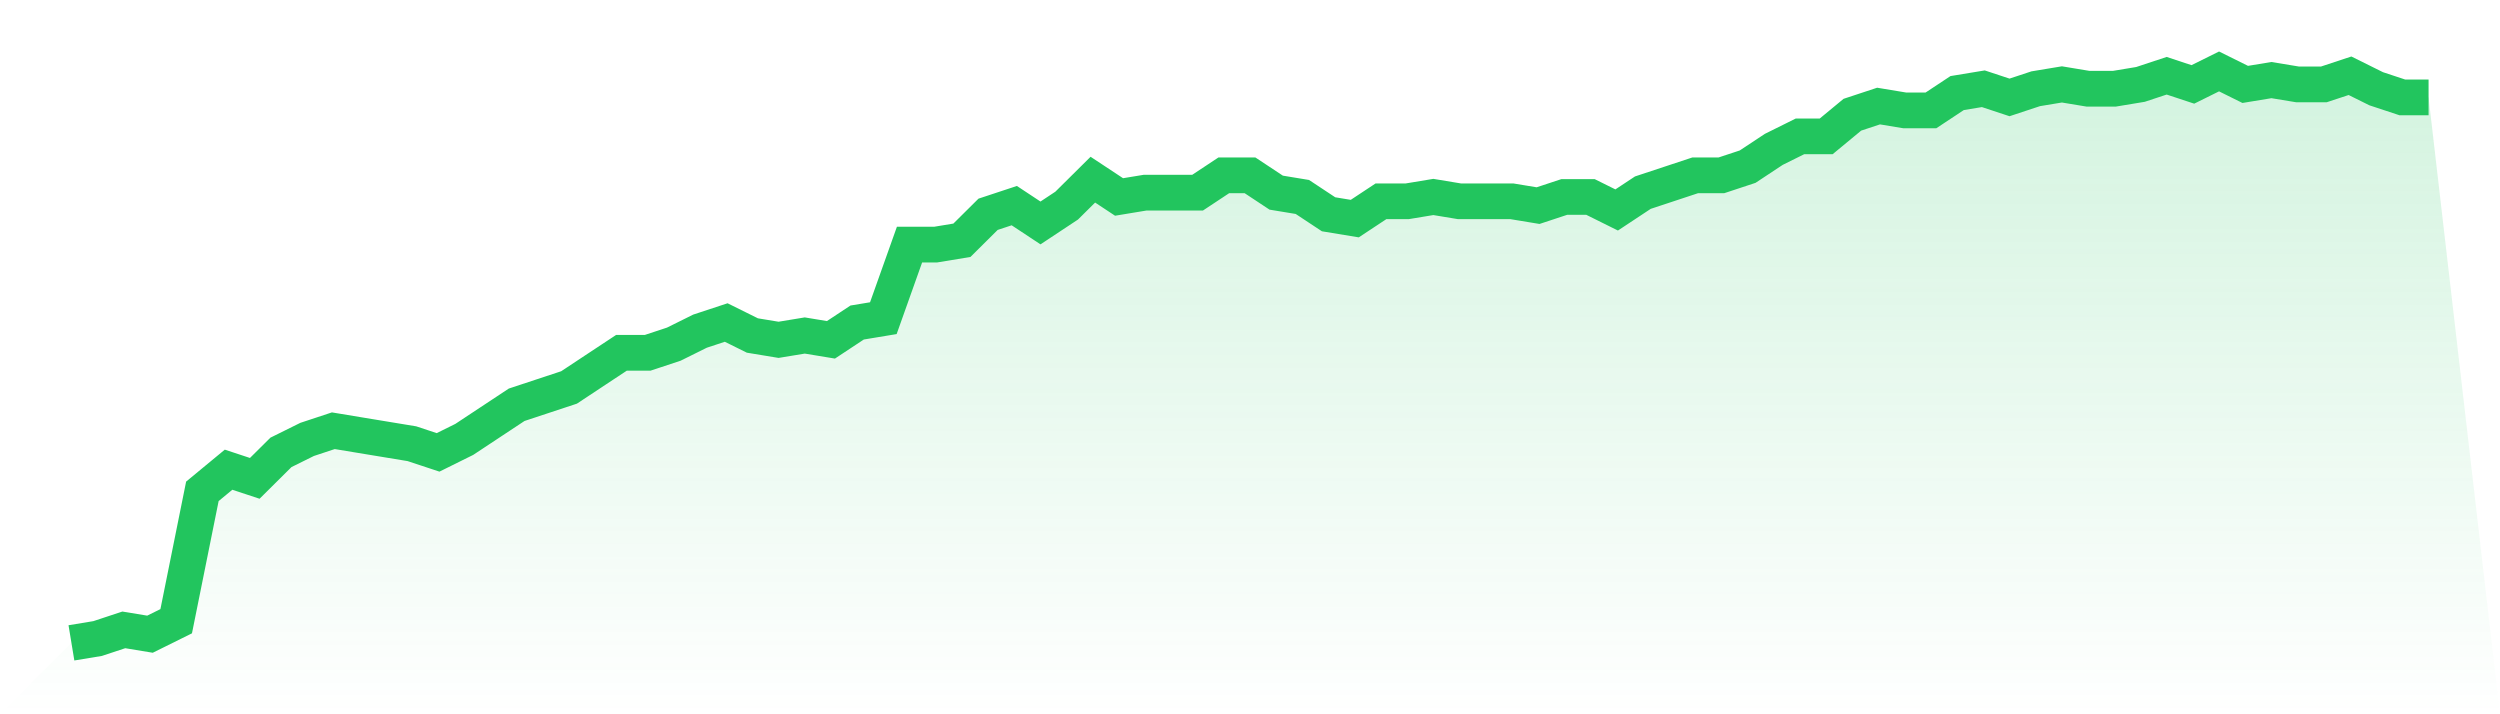
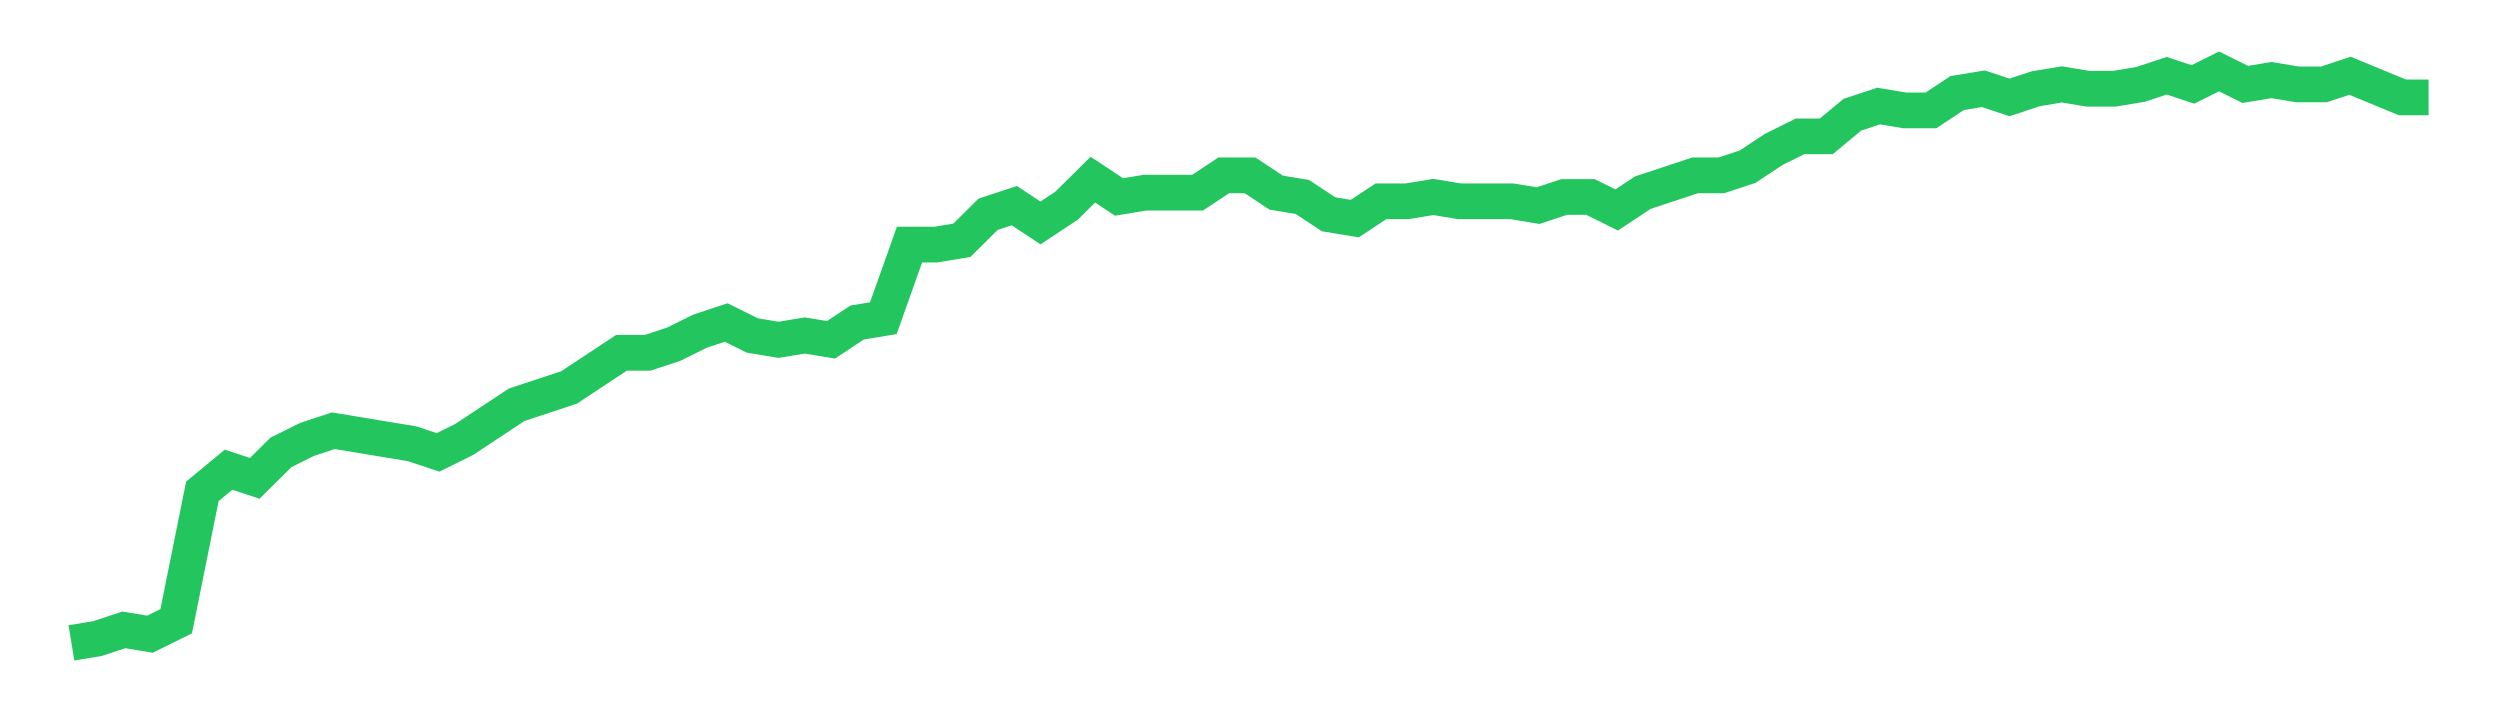
<svg xmlns="http://www.w3.org/2000/svg" viewBox="0 0 140 40">
  <defs>
    <linearGradient id="gradient" x1="0" x2="0" y1="0" y2="1">
      <stop offset="0%" stop-color="#22c55e" stop-opacity="0.2" />
      <stop offset="100%" stop-color="#22c55e" stop-opacity="0" />
    </linearGradient>
  </defs>
-   <path d="M4,36 L4,36 L5.467,35.758 L6.933,35.273 L8.4,35.515 L9.867,34.788 L11.333,27.515 L12.8,26.303 L14.267,26.788 L15.733,25.333 L17.2,24.606 L18.667,24.121 L20.133,24.364 L21.6,24.606 L23.067,24.848 L24.533,25.333 L26,24.606 L27.467,23.636 L28.933,22.667 L30.4,22.182 L31.867,21.697 L33.333,20.727 L34.8,19.758 L36.267,19.758 L37.733,19.273 L39.2,18.545 L40.667,18.061 L42.133,18.788 L43.6,19.03 L45.067,18.788 L46.533,19.03 L48,18.061 L49.467,17.818 L50.933,13.697 L52.4,13.697 L53.867,13.455 L55.333,12 L56.8,11.515 L58.267,12.485 L59.733,11.515 L61.2,10.061 L62.667,11.03 L64.133,10.788 L65.6,10.788 L67.067,10.788 L68.533,9.818 L70,9.818 L71.467,10.788 L72.933,11.03 L74.4,12 L75.867,12.242 L77.333,11.273 L78.8,11.273 L80.267,11.03 L81.733,11.273 L83.2,11.273 L84.667,11.273 L86.133,11.515 L87.6,11.03 L89.067,11.03 L90.533,11.758 L92,10.788 L93.467,10.303 L94.933,9.818 L96.4,9.818 L97.867,9.333 L99.333,8.364 L100.8,7.636 L102.267,7.636 L103.733,6.424 L105.2,5.939 L106.667,6.182 L108.133,6.182 L109.6,5.212 L111.067,4.97 L112.533,5.455 L114,4.97 L115.467,4.727 L116.933,4.97 L118.4,4.97 L119.867,4.727 L121.333,4.242 L122.8,4.727 L124.267,4 L125.733,4.727 L127.2,4.485 L128.667,4.727 L130.133,4.727 L131.6,4.242 L133.067,4.97 L134.533,5.455 L136,5.455 L140,40 L0,40 z" fill="url(#gradient)" />
-   <path d="M4,36 L4,36 L5.467,35.758 L6.933,35.273 L8.4,35.515 L9.867,34.788 L11.333,27.515 L12.8,26.303 L14.267,26.788 L15.733,25.333 L17.2,24.606 L18.667,24.121 L20.133,24.364 L21.6,24.606 L23.067,24.848 L24.533,25.333 L26,24.606 L27.467,23.636 L28.933,22.667 L30.4,22.182 L31.867,21.697 L33.333,20.727 L34.8,19.758 L36.267,19.758 L37.733,19.273 L39.2,18.545 L40.667,18.061 L42.133,18.788 L43.6,19.03 L45.067,18.788 L46.533,19.03 L48,18.061 L49.467,17.818 L50.933,13.697 L52.4,13.697 L53.867,13.455 L55.333,12 L56.8,11.515 L58.267,12.485 L59.733,11.515 L61.2,10.061 L62.667,11.03 L64.133,10.788 L65.6,10.788 L67.067,10.788 L68.533,9.818 L70,9.818 L71.467,10.788 L72.933,11.03 L74.4,12 L75.867,12.242 L77.333,11.273 L78.8,11.273 L80.267,11.03 L81.733,11.273 L83.2,11.273 L84.667,11.273 L86.133,11.515 L87.6,11.03 L89.067,11.03 L90.533,11.758 L92,10.788 L93.467,10.303 L94.933,9.818 L96.4,9.818 L97.867,9.333 L99.333,8.364 L100.8,7.636 L102.267,7.636 L103.733,6.424 L105.2,5.939 L106.667,6.182 L108.133,6.182 L109.6,5.212 L111.067,4.97 L112.533,5.455 L114,4.97 L115.467,4.727 L116.933,4.97 L118.4,4.97 L119.867,4.727 L121.333,4.242 L122.8,4.727 L124.267,4 L125.733,4.727 L127.2,4.485 L128.667,4.727 L130.133,4.727 L131.6,4.242 L133.067,4.97 L134.533,5.455 L136,5.455" fill="none" stroke="#22c55e" stroke-width="2" />
+   <path d="M4,36 L4,36 L5.467,35.758 L6.933,35.273 L8.4,35.515 L9.867,34.788 L11.333,27.515 L12.8,26.303 L14.267,26.788 L15.733,25.333 L17.2,24.606 L18.667,24.121 L20.133,24.364 L21.6,24.606 L23.067,24.848 L24.533,25.333 L26,24.606 L27.467,23.636 L28.933,22.667 L30.4,22.182 L31.867,21.697 L33.333,20.727 L34.8,19.758 L36.267,19.758 L37.733,19.273 L39.2,18.545 L40.667,18.061 L42.133,18.788 L43.6,19.03 L45.067,18.788 L46.533,19.03 L48,18.061 L49.467,17.818 L50.933,13.697 L52.4,13.697 L53.867,13.455 L55.333,12 L56.8,11.515 L58.267,12.485 L59.733,11.515 L61.2,10.061 L62.667,11.03 L64.133,10.788 L65.6,10.788 L67.067,10.788 L68.533,9.818 L70,9.818 L71.467,10.788 L72.933,11.03 L74.4,12 L75.867,12.242 L77.333,11.273 L78.8,11.273 L80.267,11.03 L81.733,11.273 L83.2,11.273 L84.667,11.273 L86.133,11.515 L87.6,11.03 L89.067,11.03 L90.533,11.758 L92,10.788 L93.467,10.303 L94.933,9.818 L96.4,9.818 L97.867,9.333 L99.333,8.364 L100.8,7.636 L102.267,7.636 L103.733,6.424 L105.2,5.939 L106.667,6.182 L108.133,6.182 L109.6,5.212 L111.067,4.97 L112.533,5.455 L114,4.97 L115.467,4.727 L116.933,4.97 L118.4,4.97 L119.867,4.727 L121.333,4.242 L122.8,4.727 L124.267,4 L125.733,4.727 L127.2,4.485 L128.667,4.727 L130.133,4.727 L131.6,4.242 L134.533,5.455 L136,5.455" fill="none" stroke="#22c55e" stroke-width="2" />
</svg>